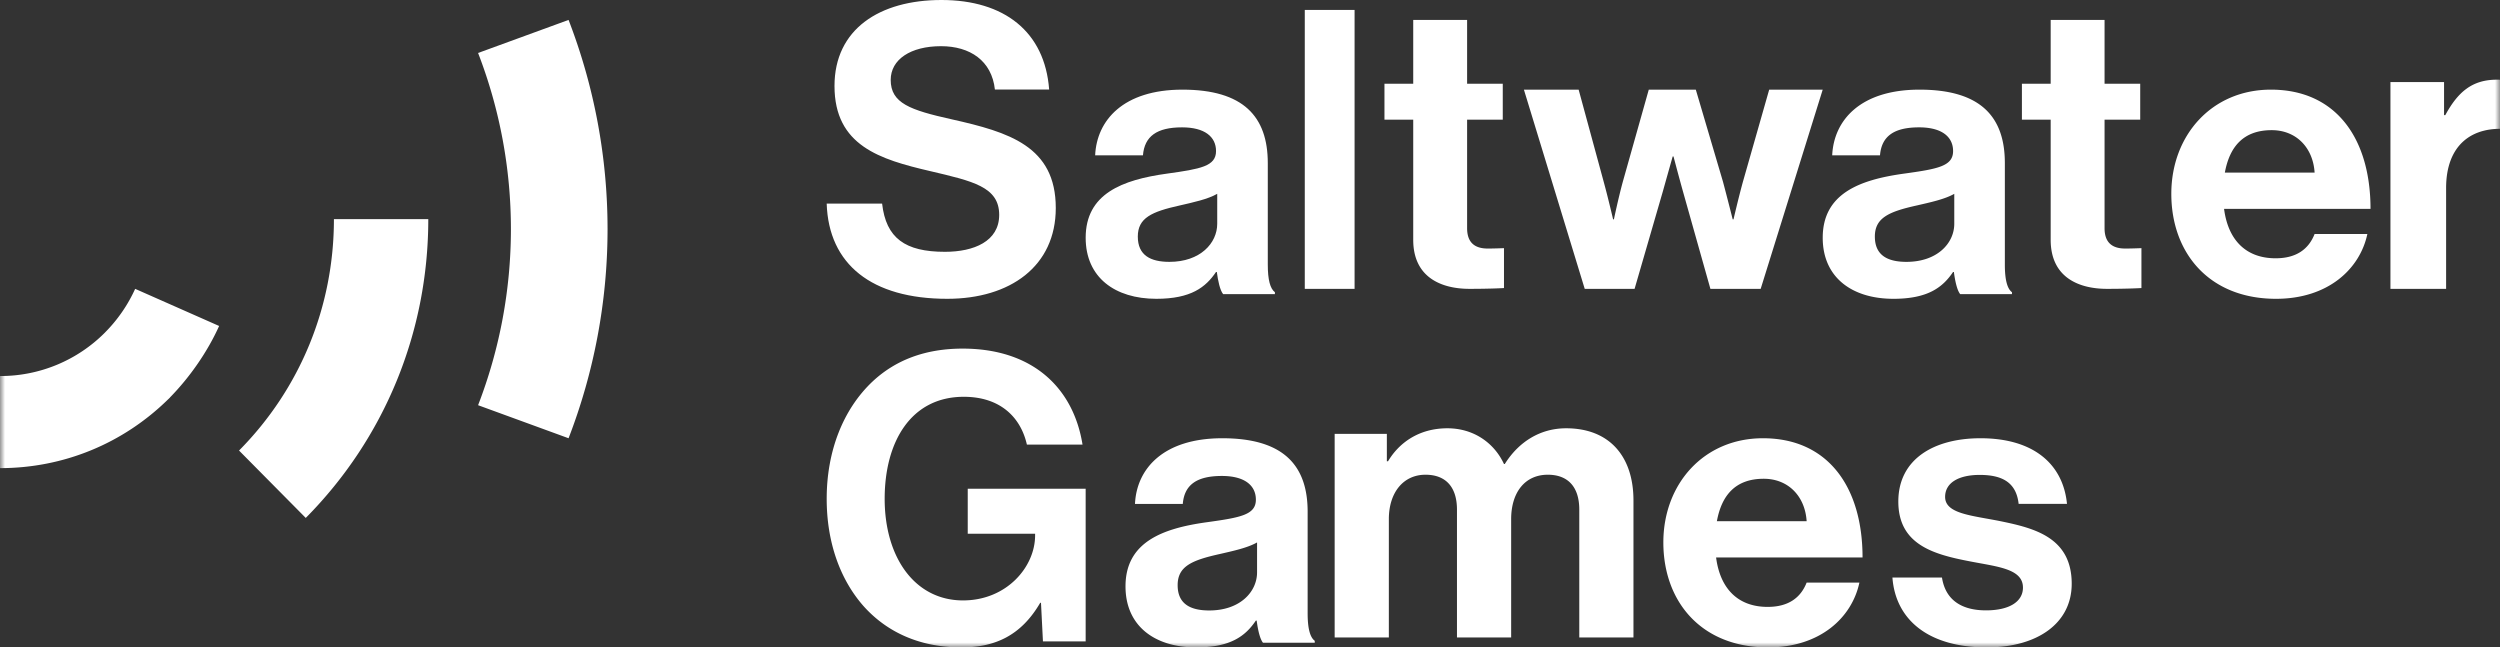
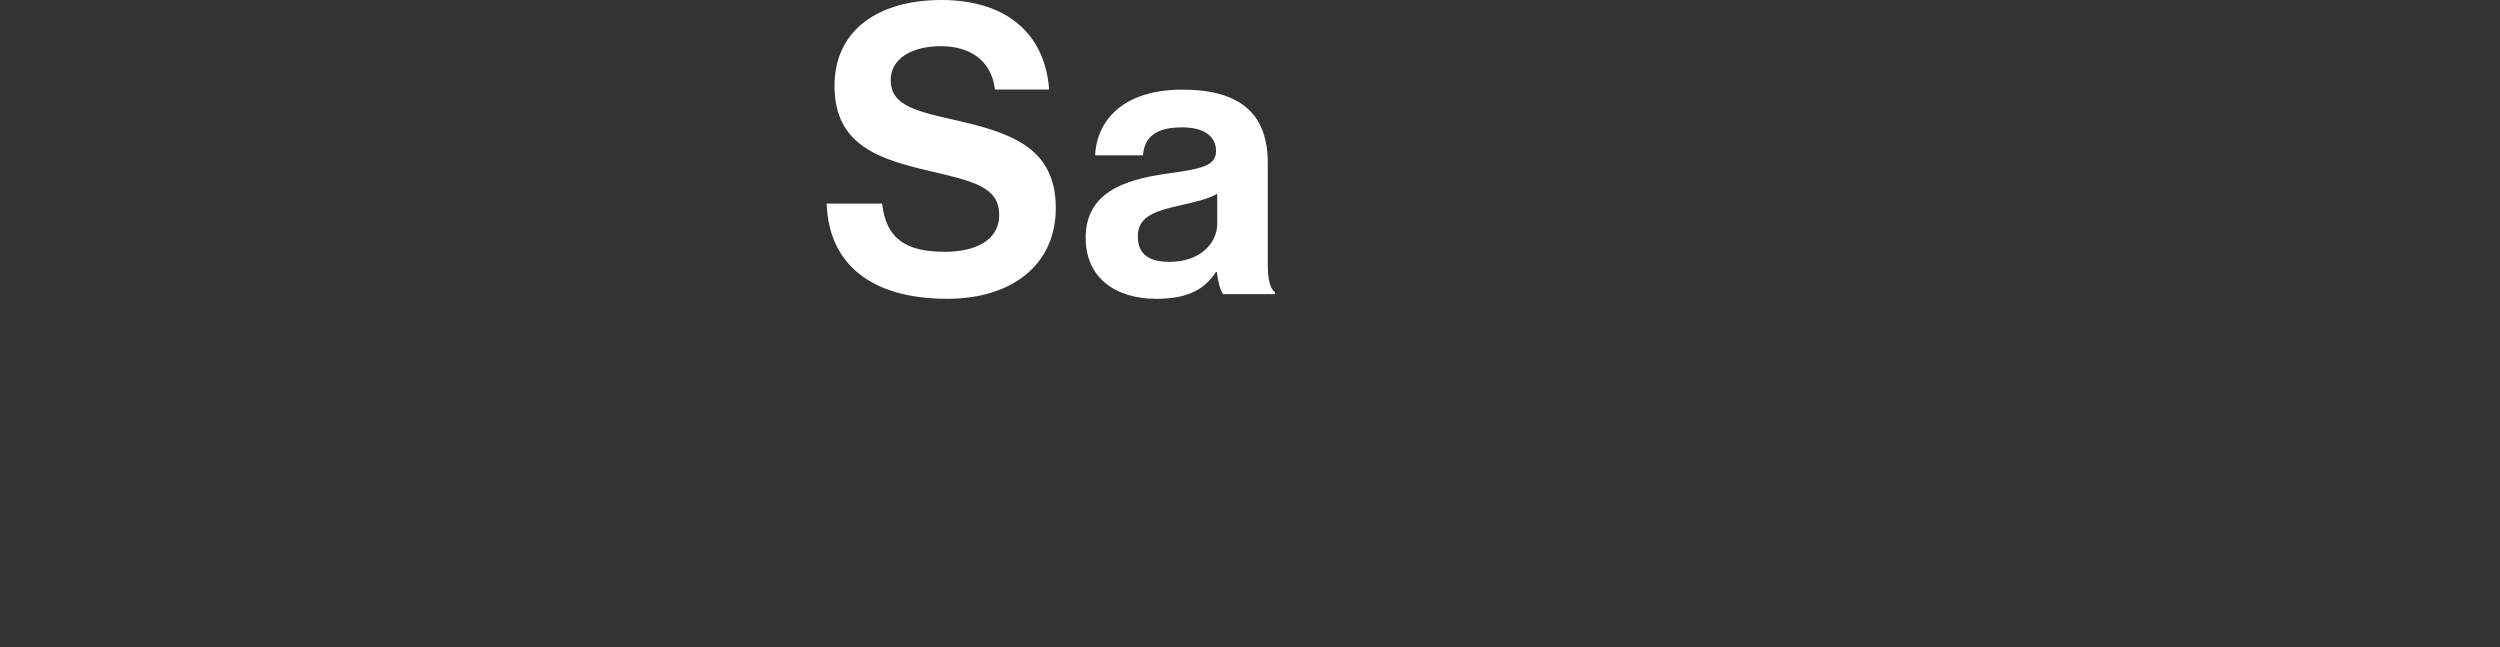
<svg xmlns="http://www.w3.org/2000/svg" xmlns:xlink="http://www.w3.org/1999/xlink" class="c-in-page-nav__logo" viewBox="0 0 251 65">
  <rect x="0" y="0" width="251" height="65" fill="#333333" stroke="none" />
  <defs>
    <path id="a" d="M0 65h251V0H0z" />
  </defs>
  <g fill="none" fill-rule="evenodd">
    <path fill="#FFF" d="M88.564 20.444c.392 3.467 2.312 4.838 6.308 4.838 2.9 0 5.447-1.048 5.447-3.71 0-2.822-2.665-3.386-6.936-4.394-5.015-1.17-9.6-2.54-9.6-8.549C83.784 2.943 88.29 0 94.52 0c6.309 0 10.384 3.186 10.815 8.992h-5.447c-.313-2.903-2.507-4.355-5.407-4.355-3.056 0-5.054 1.33-5.054 3.387 0 2.34 1.959 3.025 6.112 3.952 5.76 1.29 10.462 2.702 10.462 8.911C106 26.734 101.416 30 95.107 30 87.506 30 83.196 26.532 83 20.444h5.564ZM122.209 22.467V19.46c-.953.546-2.42.859-3.768 1.17-2.817.625-4.205 1.25-4.205 3.123 0 1.875 1.269 2.538 3.173 2.538 3.094 0 4.8-1.874 4.8-3.825m-.12 4.84C121.06 28.829 119.59 30 116.1 30c-4.164 0-7.099-2.147-7.099-6.128 0-4.41 3.65-5.817 8.171-6.441 3.372-.469 4.918-.741 4.918-2.264 0-1.444-1.15-2.381-3.41-2.381-2.54 0-3.77.898-3.928 2.81h-4.799C110.111 12.084 112.77 9 118.718 9c6.109 0 8.568 2.693 8.568 7.377v10.189c0 1.521.238 2.42.714 2.77v.196h-5.196c-.318-.39-.516-1.328-.635-2.225h-.08Z" />
    <mask id="b" fill="#fff">
      <use xlink:href="#a" />
    </mask>
-     <path fill="#FFF" d="M131 29h5V1h-5zM139 8.41h2.888V2h5.41v6.41h3.58v3.605h-3.58v10.896c0 1.522.855 2.043 2.075 2.043.691 0 1.627-.04 1.627-.04v4.006s-1.26.08-3.458.08c-2.685 0-5.654-1.041-5.654-4.927V12.015H139V8.41ZM153 9h5.495l2.524 9.279c.448 1.637.936 3.743.936 3.743h.081s.448-2.144.896-3.782L165.537 9h4.722l2.727 9.24c.448 1.676.977 3.782.977 3.782h.082s.488-2.106.936-3.743L177.627 9H183l-6.228 20h-5.048l-2.768-9.825c-.447-1.598-.936-3.469-.936-3.469h-.081s-.53 1.871-.977 3.47L164.112 29h-5.006L153 9ZM196.209 22.467V19.46c-.953.546-2.42.859-3.768 1.17-2.817.625-4.205 1.25-4.205 3.123 0 1.875 1.269 2.538 3.173 2.538 3.094 0 4.8-1.874 4.8-3.825m-.04 4.84h-.08C195.06 28.829 193.59 30 190.1 30c-4.164 0-7.099-2.147-7.099-6.128 0-4.41 3.65-5.817 8.171-6.441 3.372-.469 4.918-.741 4.918-2.264 0-1.444-1.15-2.381-3.41-2.381-2.54 0-3.77.898-3.928 2.81h-4.799c.159-3.512 2.816-6.596 8.766-6.596 6.109 0 8.568 2.693 8.568 7.377v10.189c0 1.521.238 2.42.714 2.77v.196h-5.196c-.318-.39-.516-1.328-.635-2.225M203 8.41h2.888V2h5.41v6.41h3.58v3.605h-3.58v10.896c0 1.522.855 2.043 2.075 2.043.691 0 1.627-.04 1.627-.04v4.006s-1.26.08-3.458.08c-2.685 0-5.654-1.041-5.654-4.927V12.015H203V8.41ZM223.375 17.33h9.012c-.158-2.518-1.857-4.262-4.308-4.262-2.846 0-4.23 1.666-4.704 4.262M218 19.46C218 13.573 222.071 9 228 9c6.521 0 10 4.881 10 11.972h-14.704c.396 3.061 2.135 4.96 5.178 4.96 2.095 0 3.32-.93 3.913-2.441h5.297c-.751 3.525-3.953 6.509-9.17 6.509C221.793 30 218 25.39 218 19.46M245.383 11.56h.124C246.781 9.215 248.22 8 250.684 8c.616 0 .987.04 1.316.162v4.815h-.124c-3.657-.364-6.287 1.537-6.287 5.907V29H240V8.242h5.383v3.319ZM104.516 60.524h-.08C102.51 63.831 99.875 65 96.532 65c-4.248 0-7.552-1.573-9.873-4.193C84.337 58.145 83 54.436 83 50.08c0-4.798 1.652-8.991 4.602-11.774C89.883 36.17 92.872 35 96.649 35c7.08 0 11.131 3.992 12.036 9.637H103.1c-.63-2.782-2.715-4.799-6.333-4.799-5.31 0-7.946 4.516-7.946 10.242 0 5.887 3.029 10.202 7.867 10.202 4.366 0 7.237-3.347 7.237-6.532v-.161h-6.764v-4.517H109v15.323h-4.288l-.196-3.87ZM126.209 57.467V54.46c-.953.546-2.42.859-3.768 1.17-2.817.625-4.205 1.25-4.205 3.123 0 1.875 1.269 2.538 3.173 2.538 3.094 0 4.8-1.874 4.8-3.825m-.04 4.84h-.08C125.06 63.829 123.59 65 120.1 65c-4.164 0-7.099-2.147-7.099-6.128 0-4.41 3.65-5.817 8.171-6.441 3.372-.469 4.918-.741 4.918-2.264 0-1.444-1.15-2.381-3.41-2.381-2.54 0-3.77.898-3.928 2.81h-4.799c.159-3.512 2.817-6.596 8.766-6.596 6.109 0 8.568 2.693 8.568 7.377v10.189c0 1.521.238 2.42.714 2.77v.196h-5.196c-.318-.39-.516-1.328-.635-2.225M134 43.558h5.24v2.75h.12c1.12-1.873 3.12-3.308 5.96-3.308 2.6 0 4.68 1.435 5.68 3.587h.08c1.4-2.232 3.56-3.587 6.16-3.587 4.32 0 6.76 2.79 6.76 7.253V64h-5.44V51.169c0-2.311-1.16-3.507-3.16-3.507-2.28 0-3.68 1.754-3.68 4.463V64h-5.44V51.169c0-2.311-1.16-3.507-3.16-3.507-2.2 0-3.68 1.754-3.68 4.463V64H134V43.558ZM172.375 52.33h9.012c-.158-2.518-1.857-4.262-4.308-4.262-2.846 0-4.23 1.666-4.704 4.262M167 54.46c0-5.888 4.071-10.46 10-10.46 6.521 0 10 4.881 10 11.972h-14.704c.396 3.061 2.135 4.96 5.178 4.96 2.095 0 3.32-.93 3.913-2.441h5.297c-.751 3.525-3.953 6.509-9.17 6.509C170.793 65 167 60.39 167 54.46M190 57.987h4.974c.355 2.286 2.013 3.294 4.42 3.294 2.37 0 3.711-.892 3.711-2.286 0-1.9-2.565-2.093-5.329-2.635-3.631-.698-7.184-1.666-7.184-6.006 0-4.3 3.632-6.354 8.25-6.354 5.33 0 8.29 2.596 8.684 6.587h-4.855c-.236-2.131-1.618-2.906-3.908-2.906-2.092 0-3.473.775-3.473 2.208 0 1.705 2.684 1.86 5.565 2.44 3.395.699 7.145 1.629 7.145 6.278 0 3.99-3.474 6.393-8.526 6.393-5.882 0-9.158-2.79-9.474-7.013M61 22.925h-.002A58.319 58.319 0 0 0 57.084 2L48 5.319a49.108 49.108 0 0 1 3.296 17.683A49.108 49.108 0 0 1 48 40.682L57.084 44a58.314 58.314 0 0 0 3.914-20.922H61l-.001-.076.001-.077M24 45.234 30.698 52C38.63 43.99 43 33.336 43 22h-9.474c0 8.779-3.383 17.031-9.526 23.234M13.57 29a14.958 14.958 0 0 1-3.017 4.372l.002.002h-.001A14.8 14.8 0 0 1 0 37.754V47c6.371 0 12.362-2.462 16.899-6.927l.003.003.068-.07c.032-.033.067-.063.1-.096l-.005-.005c2.03-2.077 3.78-4.61 4.935-7.178L13.57 29Z" mask="url(#b)" />
  </g>
</svg>